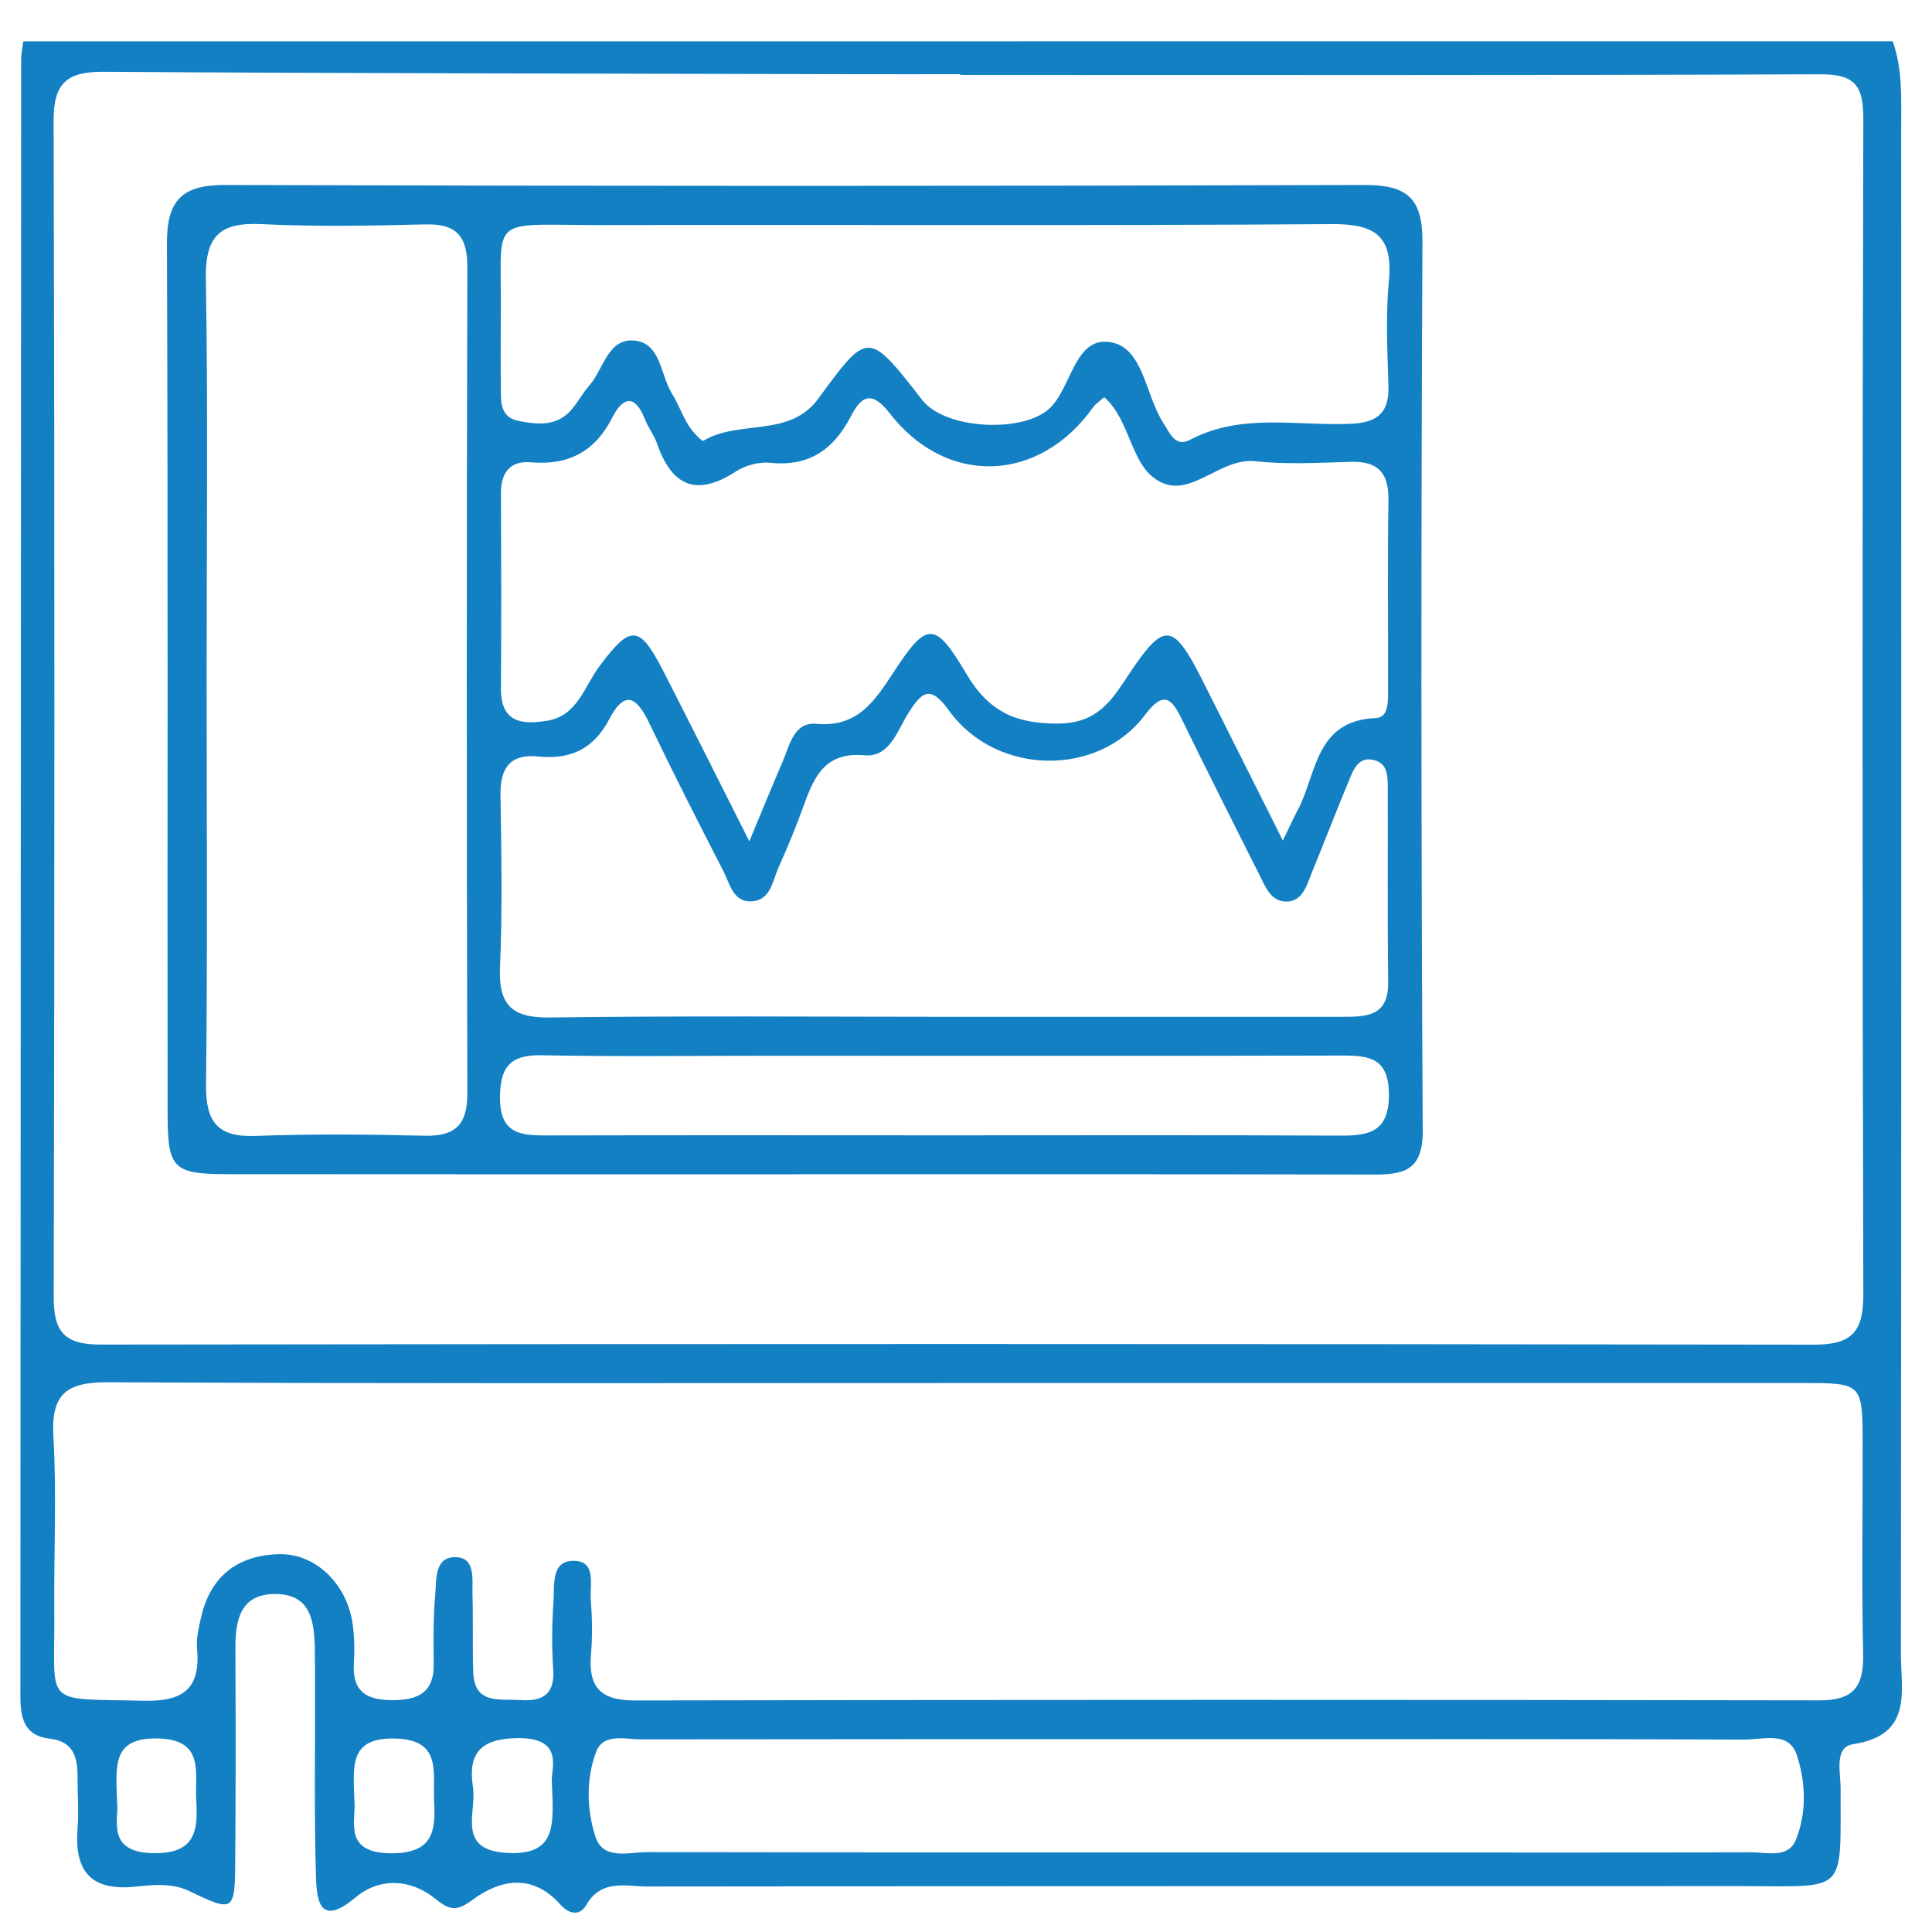
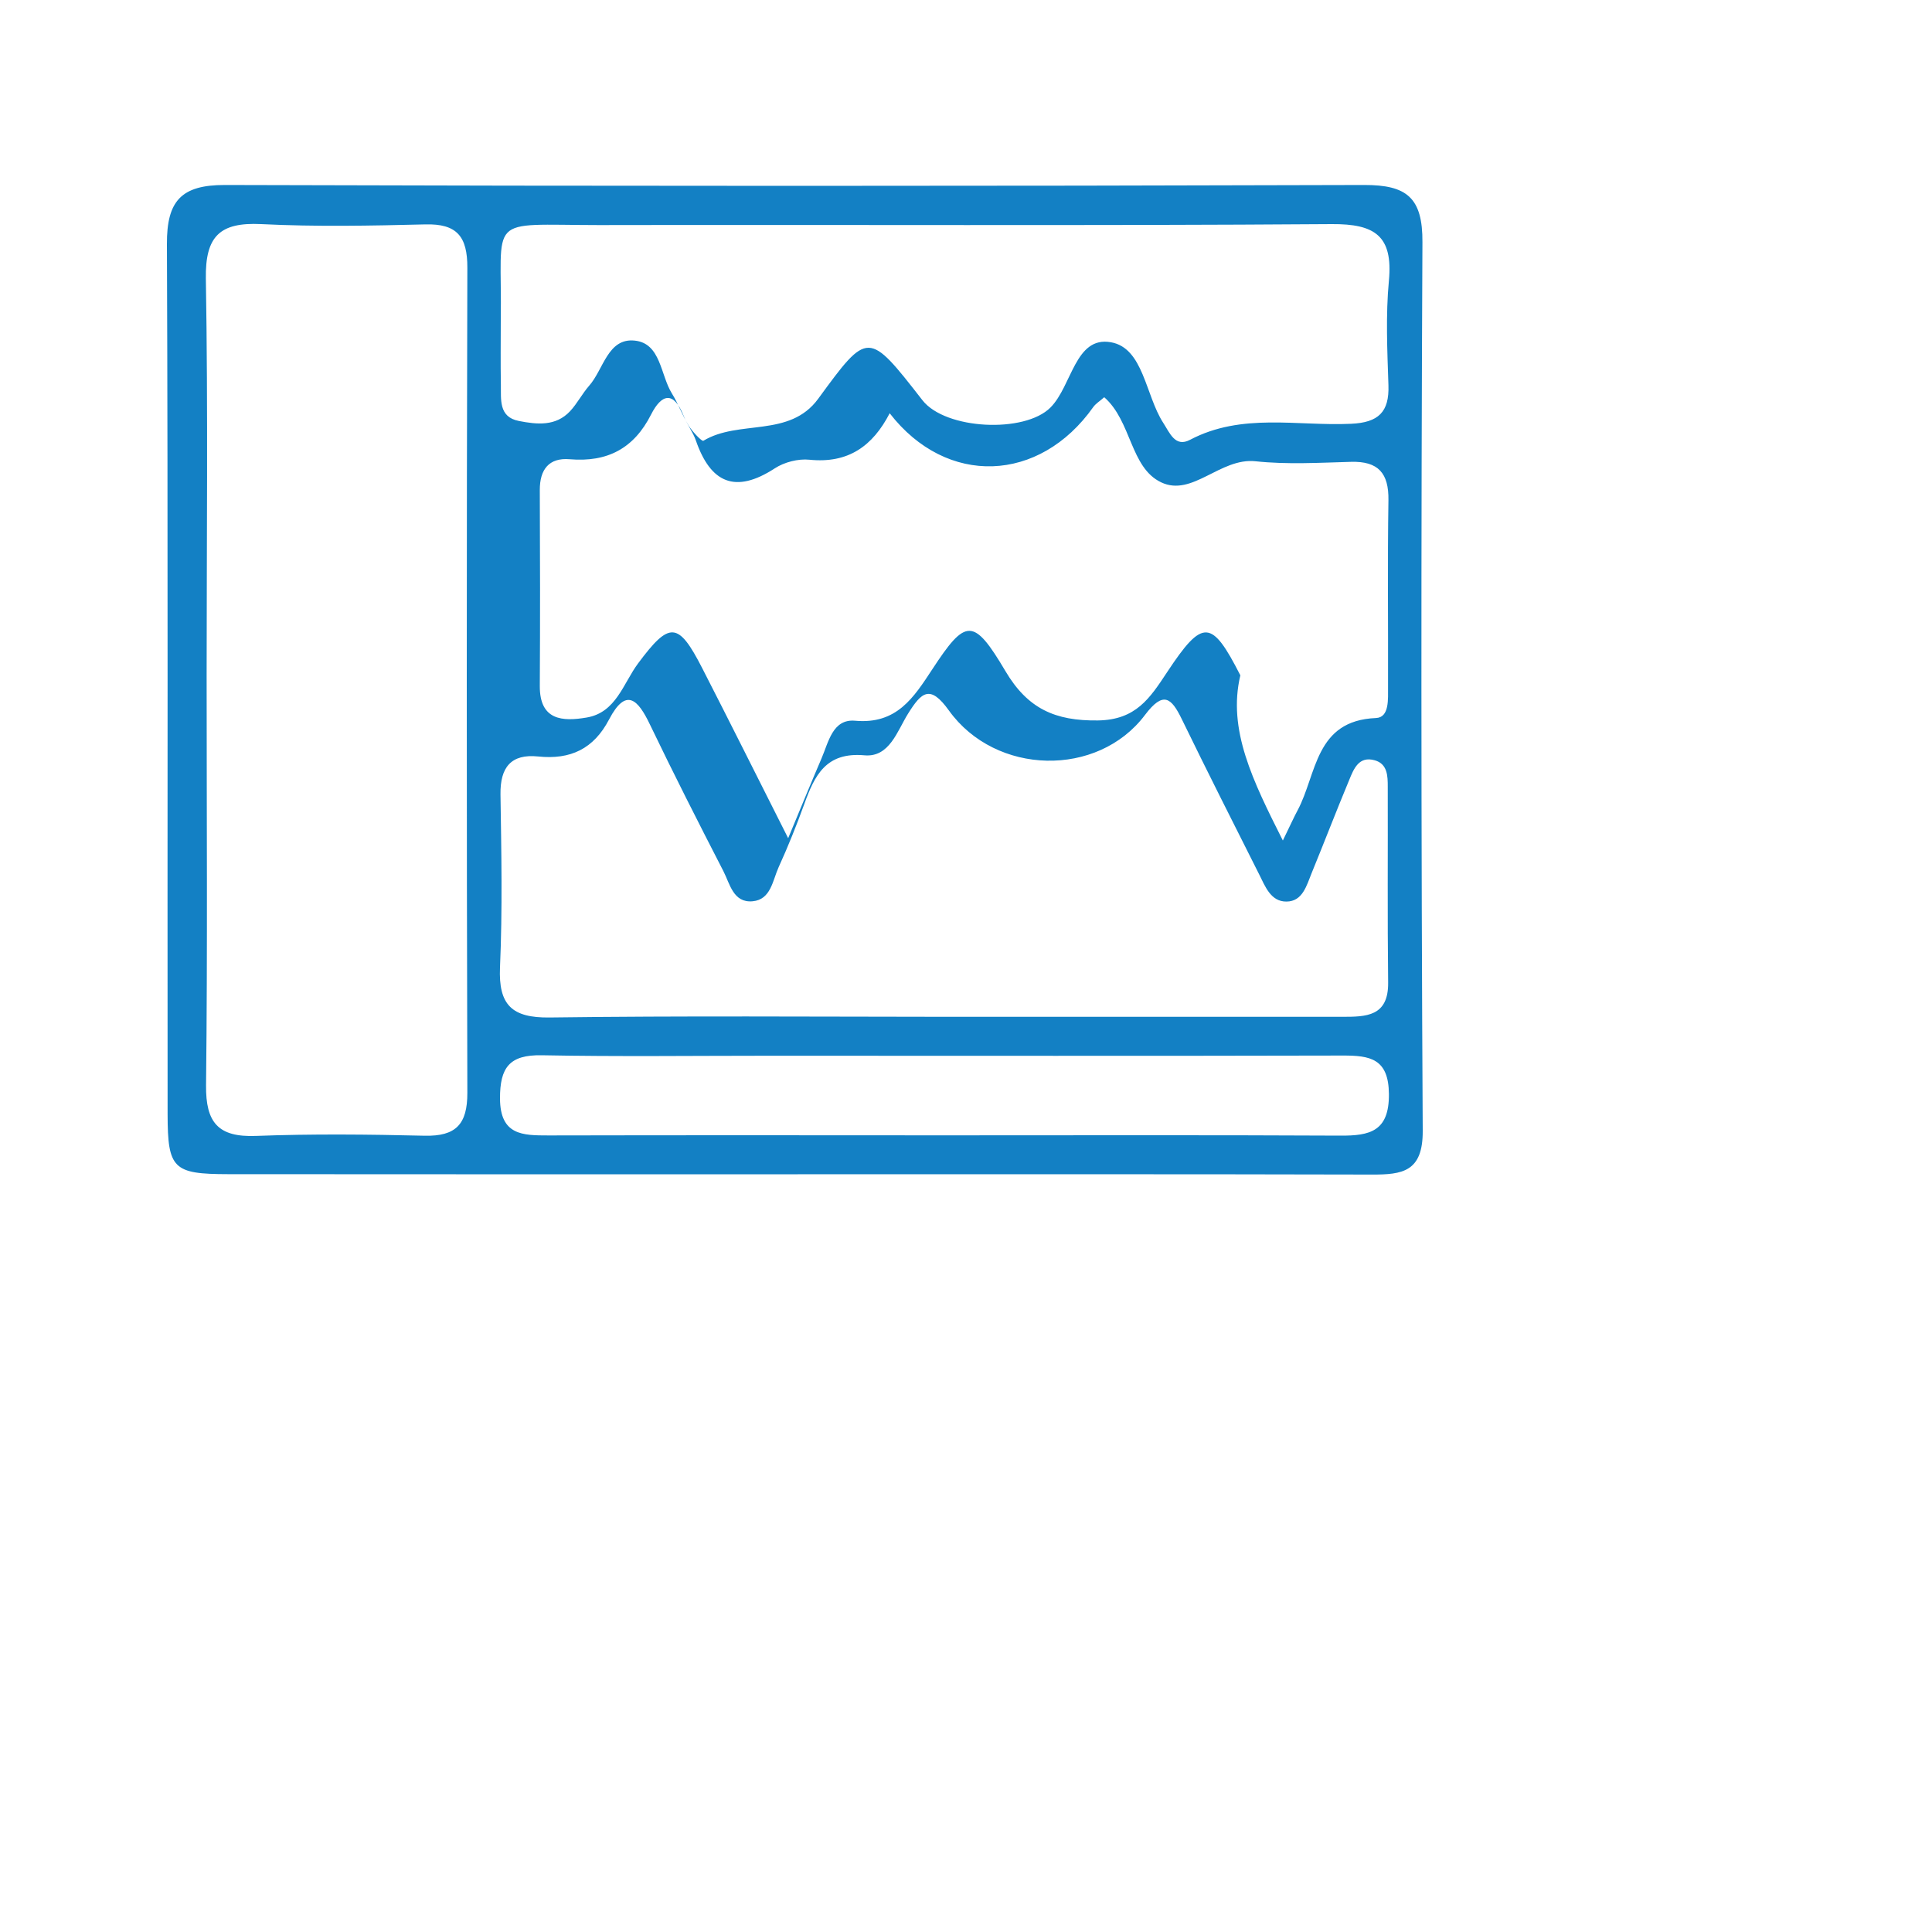
<svg xmlns="http://www.w3.org/2000/svg" id="Layer_1" x="0px" y="0px" viewBox="0 0 200 200" style="enable-background:new 0 0 200 200;" xml:space="preserve">
  <style type="text/css">	.st0{fill:#1380C4;}</style>
  <g>
-     <path class="st0" d="M195.93,4.27c1.03,2.88,0.88,5.89,0.88,8.87c0.01,52.69,0.02,105.37-0.03,158.06c0,3.85,1.28,8.43-4.96,9.36  c-1.98,0.3-1.28,2.95-1.28,4.58c-0.03,11.09,0.76,10.1-10.27,10.11c-37.75,0.01-75.49-0.01-113.24,0.04c-2.22,0-4.76-0.81-6.33,1.9  c-0.66,1.14-1.75,1.03-2.71-0.05c-2.84-3.19-6.15-2.63-9.07-0.47c-1.69,1.25-2.4,1.07-3.9-0.14c-2.55-2.06-5.76-2.17-8.2-0.12  c-3.65,3.06-4.03,0.49-4.11-2.12c-0.19-6.29-0.08-12.58-0.1-18.87c0-1.57,0.01-3.15-0.02-4.72c-0.06-2.82-0.38-5.67-4.07-5.69  c-3.61-0.01-4.16,2.62-4.15,5.58c0.03,7.39,0.04,14.78-0.02,22.18c-0.04,5.15-0.18,5.19-4.79,2.98c-1.78-0.85-3.74-0.63-5.58-0.44  c-4.65,0.47-6.3-1.69-5.95-6.06c0.14-1.72-0.01-3.46,0-5.19c0.01-2.05-0.35-3.79-2.87-4.07c-2.72-0.3-3.05-2.24-3.05-4.46  C2.14,119.07,2.16,62.61,2.19,6.15c0-0.62,0.14-1.25,0.22-1.87C66.91,4.27,131.42,4.27,195.93,4.27z M99.41,7.76  c0-0.03,0-0.05,0-0.08c-3.61,0-7.22,0.01-10.82,0C62.65,7.61,36.71,7.61,10.77,7.43c-3.82-0.03-5.24,1.13-5.22,5.1  c0.11,40.57,0.1,81.13,0.01,121.7c-0.01,3.64,1.09,4.96,4.84,4.96c59.12-0.08,118.24-0.08,177.36,0.01  c3.9,0.01,5.14-1.29,5.13-5.18c-0.11-40.57-0.11-81.13,0-121.7c0.01-3.43-0.84-4.64-4.43-4.63C158.77,7.81,129.09,7.76,99.41,7.76z   M99.38,143.17c-29.4,0-58.8,0.07-88.2-0.08c-4.28-0.02-5.91,1.19-5.65,5.62c0.34,5.95,0.04,11.94,0.09,17.92  c0.1,10.2-1.47,9.17,9.28,9.43c4.08,0.1,5.88-1.27,5.5-5.4c-0.1-1.07,0.18-2.19,0.42-3.26c0.98-4.28,3.84-6.42,8.09-6.51  c3.75-0.08,6.96,3.04,7.58,7.12c0.21,1.39,0.22,2.83,0.14,4.23c-0.16,2.97,1.43,3.77,4.08,3.76c2.64-0.01,4.23-0.85,4.19-3.76  c-0.03-2.36-0.06-4.73,0.15-7.07c0.14-1.61-0.13-4.09,2.22-3.97c1.98,0.1,1.6,2.37,1.64,3.88c0.08,2.67-0.01,5.35,0.08,8.02  c0.12,3.4,2.75,2.74,4.86,2.89c2.27,0.16,3.6-0.55,3.42-3.17c-0.16-2.35-0.14-4.72,0.03-7.07c0.12-1.6-0.29-4.1,1.97-4.17  c2.53-0.08,1.77,2.46,1.89,4.02c0.14,1.88,0.18,3.78,0.02,5.65c-0.29,3.39,0.97,4.79,4.53,4.78c40.88-0.08,81.75-0.08,122.63-0.01  c3.59,0.01,4.6-1.46,4.53-4.81c-0.16-7.23-0.04-14.46-0.05-21.69c-0.01-6.32-0.02-6.35-6.18-6.35  C157.55,143.16,128.46,143.17,99.38,143.17z M123.98,180.04c-19.19,0-38.38-0.01-57.57,0.02c-1.65,0-3.93-0.68-4.68,1.25  c-1.08,2.8-1,5.98-0.1,8.8c0.8,2.51,3.48,1.61,5.4,1.62c25.64,0.05,51.28,0.03,76.92,0.04c12.43,0,24.85,0.02,37.28-0.02  c1.65-0.01,3.87,0.67,4.67-1.28c1.15-2.81,1.03-5.97,0.11-8.78c-0.82-2.52-3.49-1.6-5.4-1.61  C161.73,180.01,142.85,180.04,123.98,180.04z M57.12,184.4c-0.09-1.27,1.36-4.53-3.56-4.47c-3.86,0.05-5.13,1.61-4.6,5.07  c0.41,2.65-1.81,6.62,3.71,6.82C57.64,192.01,57.32,188.91,57.12,184.4z M12.12,186.52c0.23,1.78-1.22,5.28,3.84,5.32  c4.21,0.04,4.55-2.27,4.36-5.39c-0.18-2.95,0.97-6.49-4.23-6.49C11.65,179.98,11.98,182.73,12.12,186.52z M36.68,186.28  c0.26,2.05-1.34,5.56,3.84,5.57c4.24,0.01,4.6-2.22,4.42-5.36c-0.17-2.99,0.91-6.52-4.28-6.52  C36.16,179.97,36.58,182.8,36.68,186.28z" />
-     <path class="st0" d="M82.58,121.56c-19.66,0-39.31,0.01-58.97-0.01c-5.68-0.01-6.25-0.55-6.26-6.19  c-0.03-30.03,0.05-60.07-0.07-90.1c-0.02-4.44,1.46-6.12,6-6.11c39.31,0.12,78.62,0.12,117.94,0c4.41-0.01,6.06,1.31,6.03,5.93  c-0.15,30.66-0.14,61.33,0.03,91.99c0.02,4.24-2.11,4.53-5.27,4.52C122.2,121.54,102.39,121.56,82.58,121.56z M21.39,69.88  c0,14.16,0.1,28.31-0.06,42.47c-0.04,3.87,1.26,5.39,5.17,5.24c5.81-0.22,11.64-0.16,17.46-0.02c3.23,0.07,4.43-1.18,4.42-4.45  c-0.08-28.47-0.08-56.94,0-85.41c0.01-3.23-1.08-4.57-4.36-4.48c-5.66,0.14-11.33,0.25-16.98-0.03c-4.28-0.21-5.8,1.25-5.73,5.64  C21.54,42.51,21.39,56.19,21.39,69.88z M132.8,87.01c0.85-1.74,1.16-2.45,1.53-3.13c2-3.75,1.78-9.29,8.11-9.55  c1.41-0.06,1.24-1.98,1.25-3.22c0.02-6.44-0.06-12.89,0.04-19.33c0.04-2.79-1.04-4.05-3.87-3.97c-3.3,0.09-6.63,0.29-9.89-0.06  c-3.66-0.39-6.54,3.72-9.77,2.18c-3.21-1.53-3.05-6.32-5.89-8.81c-0.46,0.41-0.87,0.65-1.13,1.01c-5.57,7.88-15.18,8.27-21.08,0.65  c-1.85-2.38-2.92-1.82-4.02,0.32c-1.76,3.4-4.29,5.22-8.31,4.81c-1.16-0.12-2.6,0.25-3.58,0.89c-4.1,2.67-6.66,1.52-8.18-2.9  c-0.31-0.88-0.92-1.65-1.26-2.53c-1.04-2.62-2.29-2.27-3.37-0.14c-1.78,3.52-4.53,4.96-8.43,4.63c-2.14-0.18-3.1,1.06-3.09,3.2  c0.03,6.76,0.04,13.52,0,20.27c-0.02,3.58,2.36,3.69,4.84,3.27c3.06-0.51,3.79-3.53,5.33-5.6c3.25-4.37,4.16-4.36,6.64,0.48  c2.84,5.54,5.62,11.11,8.9,17.61c1.42-3.41,2.41-5.84,3.45-8.25c0.73-1.69,1.15-4.12,3.48-3.91c4.31,0.39,6.06-2.39,8-5.34  c3.45-5.27,4.26-5.37,7.56,0.2c2.3,3.89,5.14,5.17,9.58,5.11c3.94-0.06,5.38-2.31,7.16-5c3.69-5.58,4.61-5.49,7.58,0.33  C127.06,75.54,129.7,80.85,132.8,87.01z M97.91,105.26c13.67,0,27.34,0,41.02,0c2.49,0,4.81-0.02,4.77-3.55  c-0.08-6.76-0.02-13.51-0.04-20.27c0-1.1-0.02-2.35-1.33-2.73c-1.66-0.48-2.19,0.88-2.66,2.03c-1.33,3.19-2.57,6.42-3.88,9.62  c-0.53,1.29-0.93,2.96-2.62,2.97c-1.63,0.01-2.2-1.58-2.83-2.83c-2.68-5.33-5.38-10.66-7.99-16.03c-1.1-2.27-1.93-2.96-3.82-0.46  c-4.89,6.5-15.46,6.28-20.3-0.46c-1.95-2.72-2.83-1.91-4.23,0.33c-1.12,1.79-1.92,4.54-4.51,4.31c-3.99-0.36-5.16,2.08-6.23,5.04  c-0.8,2.21-1.68,4.4-2.66,6.55c-0.62,1.37-0.8,3.35-2.69,3.52c-2.01,0.18-2.35-1.81-3.03-3.13c-2.59-5.03-5.15-10.07-7.6-15.17  c-1.23-2.57-2.46-3.9-4.23-0.52c-1.59,3.04-3.99,4.18-7.34,3.83c-2.8-0.29-3.94,1.12-3.9,3.92c0.09,5.97,0.21,11.95-0.05,17.91  c-0.17,3.9,1.24,5.24,5.13,5.19C70.57,105.15,84.24,105.25,97.91,105.26z M51.84,33.19c0,2.2-0.03,4.4,0.01,6.6  c0.03,1.54-0.26,3.38,1.87,3.79c1.85,0.36,3.81,0.58,5.3-1.02c0.74-0.8,1.25-1.81,1.97-2.63c1.49-1.69,1.93-4.97,4.72-4.67  c2.71,0.28,2.65,3.56,3.85,5.48c0.66,1.06,1.08,2.28,1.74,3.34c0.39,0.62,1.36,1.64,1.51,1.55c3.69-2.23,8.91-0.28,11.89-4.35  c5.17-7.07,5.17-7.06,10.79,0.15c2.37,3.05,10.58,3.45,13.26,0.75c2.23-2.25,2.54-7.41,6.25-6.75c3.37,0.59,3.57,5.48,5.41,8.33  c0.69,1.06,1.24,2.58,2.78,1.77c5.36-2.83,11.11-1.4,16.68-1.66c2.81-0.13,3.96-1.2,3.86-4c-0.12-3.61-0.29-7.25,0.05-10.83  c0.43-4.63-1.46-5.87-5.91-5.84c-25.3,0.18-50.6,0.05-75.89,0.1C50.13,23.29,52.01,22.13,51.84,33.19z M97.76,117.53  c13.66,0,27.32-0.04,40.98,0.03c3.07,0.02,5.07-0.44,5.04-4.3c-0.03-3.68-1.95-4-4.8-3.99c-19.79,0.05-39.57,0.02-59.36,0.02  c-7.85,0-15.7,0.1-23.55-0.05c-3.34-0.06-4.32,1.28-4.31,4.48c0.02,3.8,2.33,3.82,5.01,3.82C70.44,117.51,84.1,117.52,97.76,117.53  z" />
+     <path class="st0" d="M82.58,121.56c-19.66,0-39.31,0.01-58.97-0.01c-5.68-0.01-6.25-0.55-6.26-6.19  c-0.03-30.03,0.05-60.07-0.07-90.1c-0.02-4.44,1.46-6.12,6-6.11c39.31,0.12,78.62,0.12,117.94,0c4.41-0.01,6.06,1.31,6.03,5.93  c-0.15,30.66-0.14,61.33,0.03,91.99c0.02,4.24-2.11,4.53-5.27,4.52C122.2,121.54,102.39,121.56,82.58,121.56z M21.39,69.88  c0,14.16,0.1,28.31-0.06,42.47c-0.04,3.87,1.26,5.39,5.17,5.24c5.81-0.22,11.64-0.16,17.46-0.02c3.23,0.07,4.43-1.18,4.42-4.45  c-0.08-28.47-0.08-56.94,0-85.41c0.01-3.23-1.08-4.57-4.36-4.48c-5.66,0.14-11.33,0.25-16.98-0.03c-4.28-0.21-5.8,1.25-5.73,5.64  C21.54,42.51,21.39,56.19,21.39,69.88z M132.8,87.01c0.85-1.74,1.16-2.45,1.53-3.13c2-3.75,1.78-9.29,8.11-9.55  c1.41-0.06,1.24-1.98,1.25-3.22c0.02-6.44-0.06-12.89,0.04-19.33c0.04-2.79-1.04-4.05-3.87-3.97c-3.3,0.09-6.63,0.29-9.89-0.06  c-3.66-0.39-6.54,3.72-9.77,2.18c-3.21-1.53-3.05-6.32-5.89-8.81c-0.46,0.41-0.87,0.65-1.13,1.01c-5.57,7.88-15.18,8.27-21.08,0.65  c-1.76,3.4-4.29,5.22-8.31,4.81c-1.16-0.12-2.6,0.25-3.58,0.89c-4.1,2.67-6.66,1.52-8.18-2.9  c-0.31-0.88-0.92-1.65-1.26-2.53c-1.04-2.62-2.29-2.27-3.37-0.14c-1.78,3.52-4.53,4.96-8.43,4.63c-2.14-0.18-3.1,1.06-3.09,3.2  c0.03,6.76,0.04,13.52,0,20.27c-0.02,3.58,2.36,3.69,4.84,3.27c3.06-0.51,3.79-3.53,5.33-5.6c3.25-4.37,4.16-4.36,6.64,0.48  c2.84,5.54,5.62,11.11,8.9,17.61c1.42-3.41,2.41-5.84,3.45-8.25c0.73-1.69,1.15-4.12,3.48-3.91c4.31,0.39,6.06-2.39,8-5.34  c3.45-5.27,4.26-5.37,7.56,0.2c2.3,3.89,5.14,5.17,9.58,5.11c3.94-0.06,5.38-2.31,7.16-5c3.69-5.58,4.61-5.49,7.58,0.33  C127.06,75.54,129.7,80.85,132.8,87.01z M97.91,105.26c13.67,0,27.34,0,41.02,0c2.49,0,4.81-0.02,4.77-3.55  c-0.08-6.76-0.02-13.51-0.04-20.27c0-1.1-0.02-2.35-1.33-2.73c-1.66-0.48-2.19,0.88-2.66,2.03c-1.33,3.19-2.57,6.42-3.88,9.62  c-0.53,1.29-0.93,2.96-2.62,2.97c-1.63,0.01-2.2-1.58-2.83-2.83c-2.68-5.33-5.38-10.66-7.99-16.03c-1.1-2.27-1.93-2.96-3.82-0.46  c-4.89,6.5-15.46,6.28-20.3-0.46c-1.95-2.72-2.83-1.91-4.23,0.33c-1.12,1.79-1.92,4.54-4.51,4.31c-3.99-0.36-5.16,2.08-6.23,5.04  c-0.8,2.21-1.68,4.4-2.66,6.55c-0.62,1.37-0.8,3.35-2.69,3.52c-2.01,0.18-2.35-1.81-3.03-3.13c-2.59-5.03-5.15-10.07-7.6-15.17  c-1.23-2.57-2.46-3.9-4.23-0.52c-1.59,3.04-3.99,4.18-7.34,3.83c-2.8-0.29-3.94,1.12-3.9,3.92c0.09,5.97,0.21,11.95-0.05,17.91  c-0.17,3.9,1.24,5.24,5.13,5.19C70.57,105.15,84.24,105.25,97.91,105.26z M51.84,33.19c0,2.2-0.03,4.4,0.01,6.6  c0.03,1.54-0.26,3.38,1.87,3.79c1.85,0.36,3.81,0.58,5.3-1.02c0.74-0.8,1.25-1.81,1.97-2.63c1.49-1.69,1.93-4.97,4.72-4.67  c2.71,0.28,2.65,3.56,3.85,5.48c0.66,1.06,1.08,2.28,1.74,3.34c0.39,0.62,1.36,1.64,1.51,1.55c3.69-2.23,8.91-0.28,11.89-4.35  c5.17-7.07,5.17-7.06,10.79,0.15c2.37,3.05,10.58,3.45,13.26,0.75c2.23-2.25,2.54-7.41,6.25-6.75c3.37,0.59,3.57,5.48,5.41,8.33  c0.69,1.06,1.24,2.58,2.78,1.77c5.36-2.83,11.11-1.4,16.68-1.66c2.81-0.13,3.96-1.2,3.86-4c-0.12-3.61-0.29-7.25,0.05-10.83  c0.43-4.63-1.46-5.87-5.91-5.84c-25.3,0.18-50.6,0.05-75.89,0.1C50.13,23.29,52.01,22.13,51.84,33.19z M97.76,117.53  c13.66,0,27.32-0.04,40.98,0.03c3.07,0.02,5.07-0.44,5.04-4.3c-0.03-3.68-1.95-4-4.8-3.99c-19.79,0.05-39.57,0.02-59.36,0.02  c-7.85,0-15.7,0.1-23.55-0.05c-3.34-0.06-4.32,1.28-4.31,4.48c0.02,3.8,2.33,3.82,5.01,3.82C70.44,117.51,84.1,117.52,97.76,117.53  z" />
  </g>
</svg>